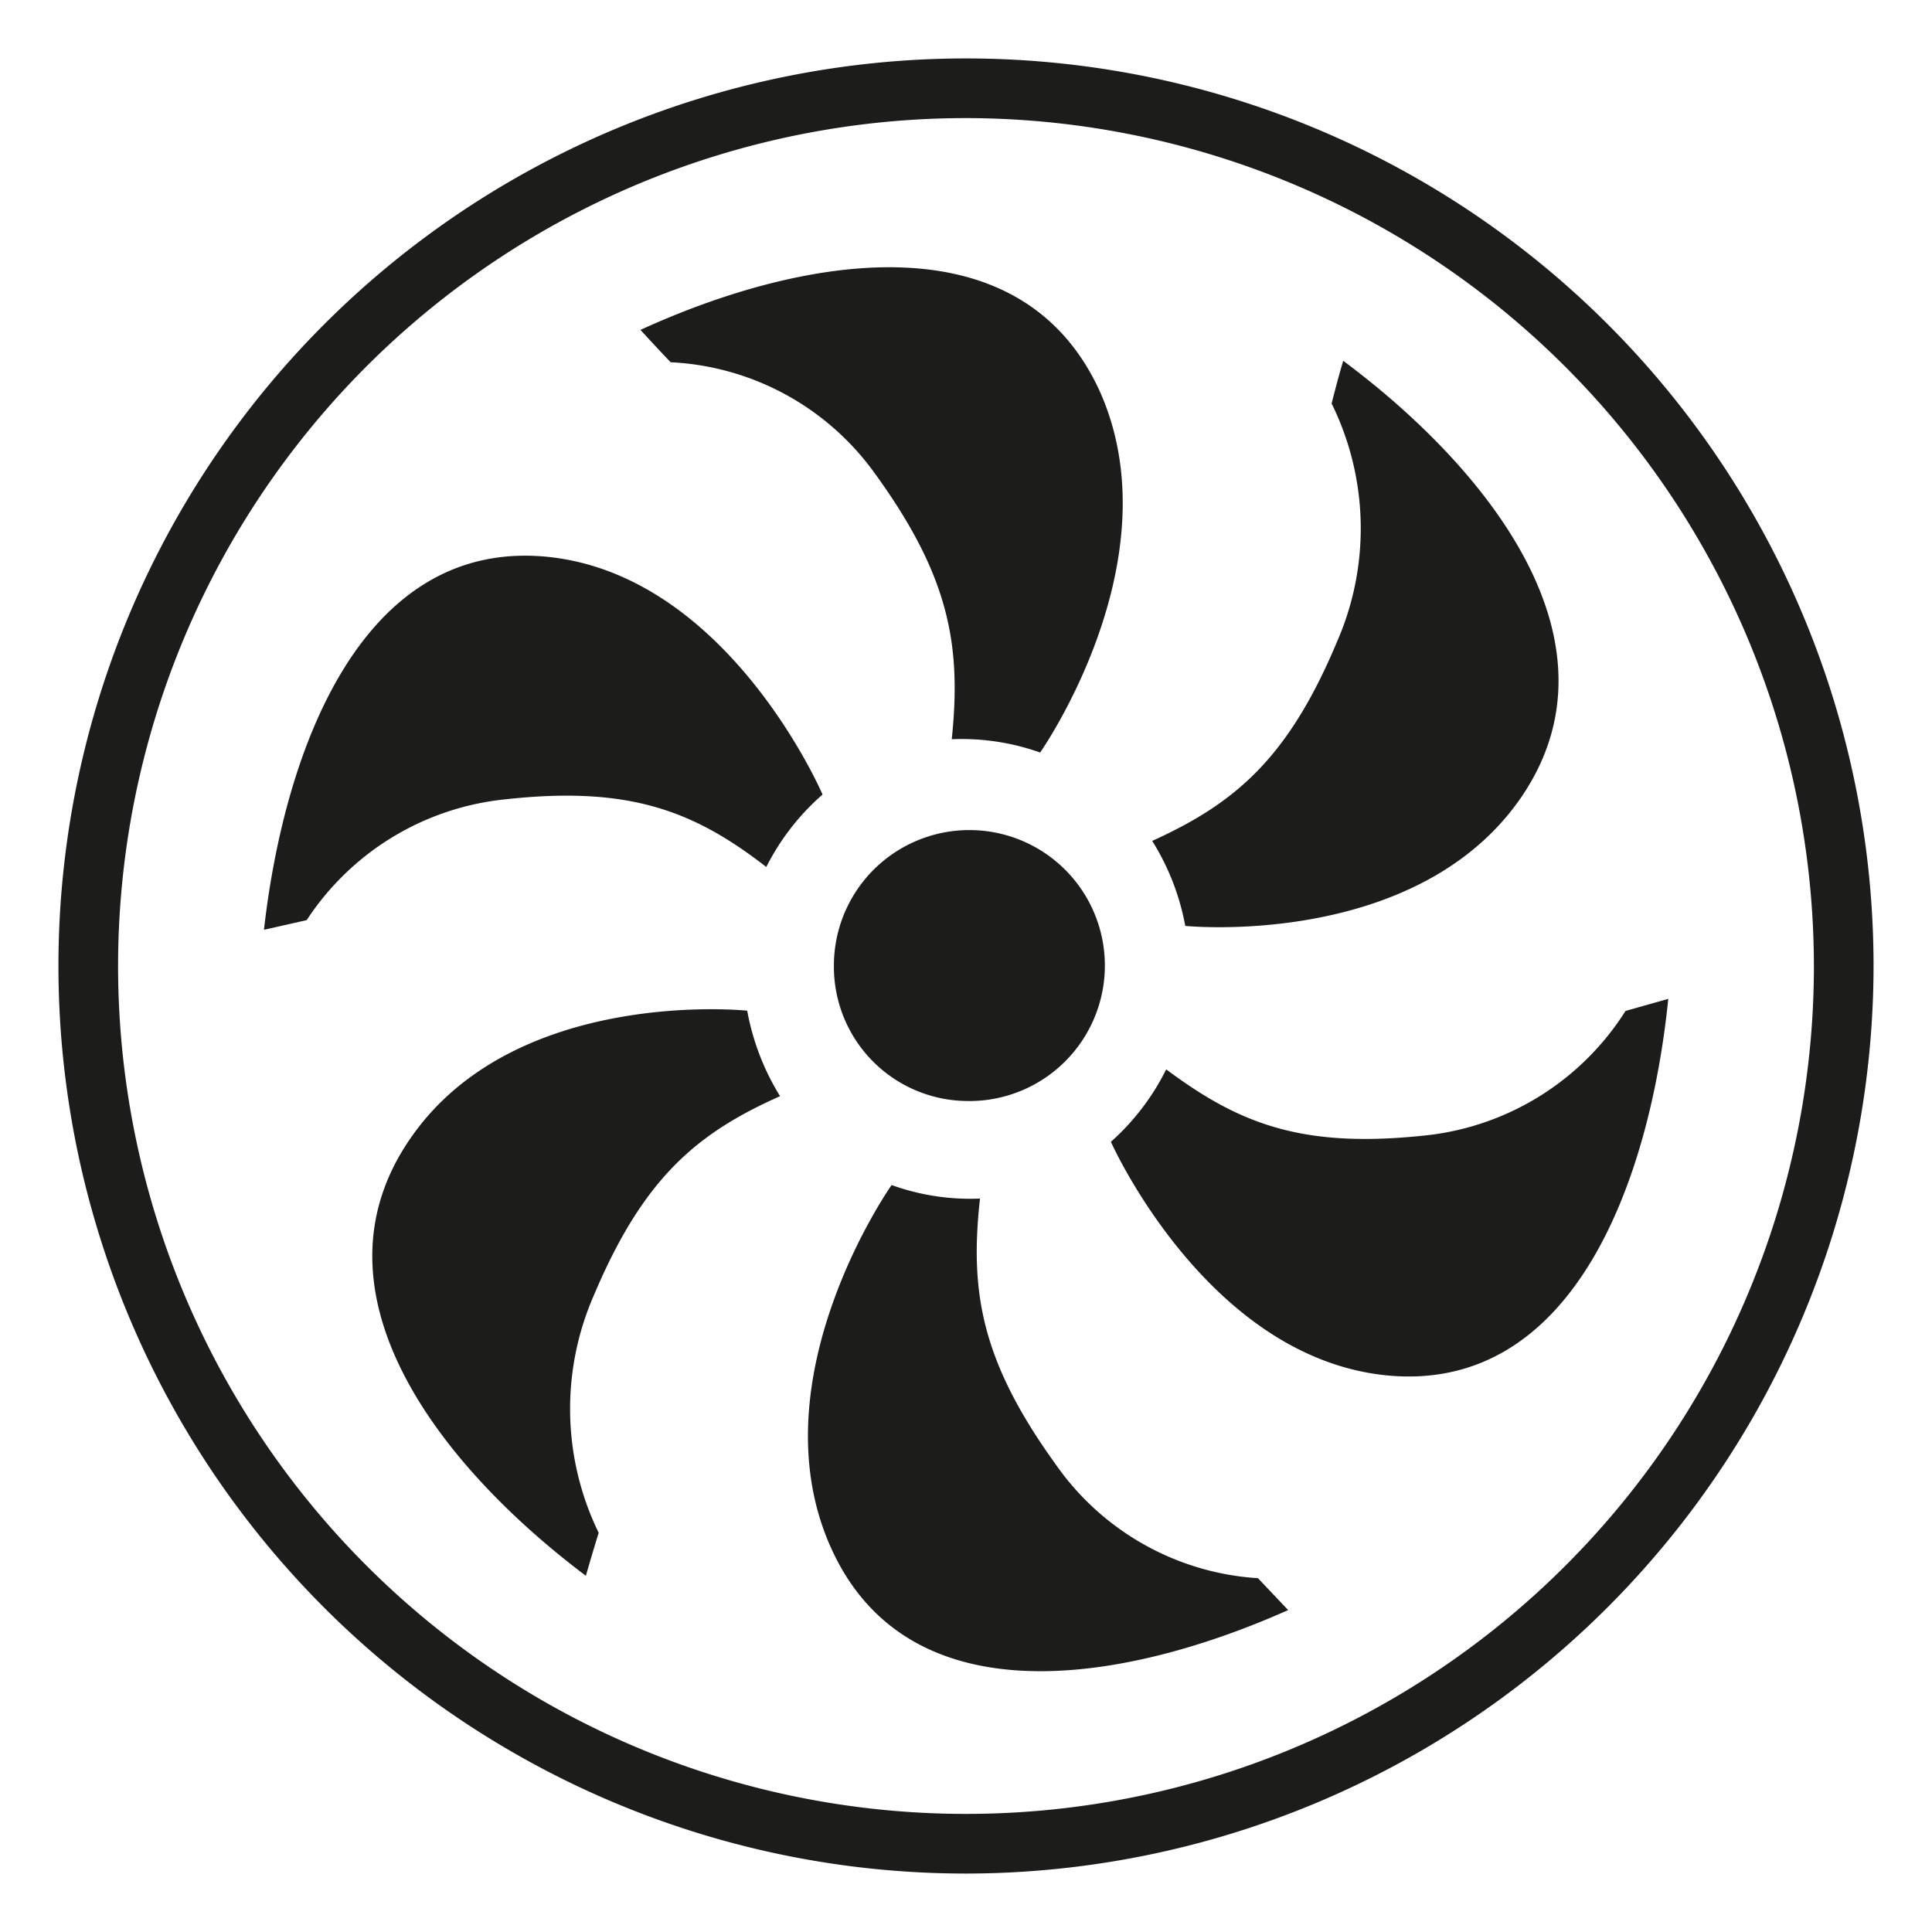
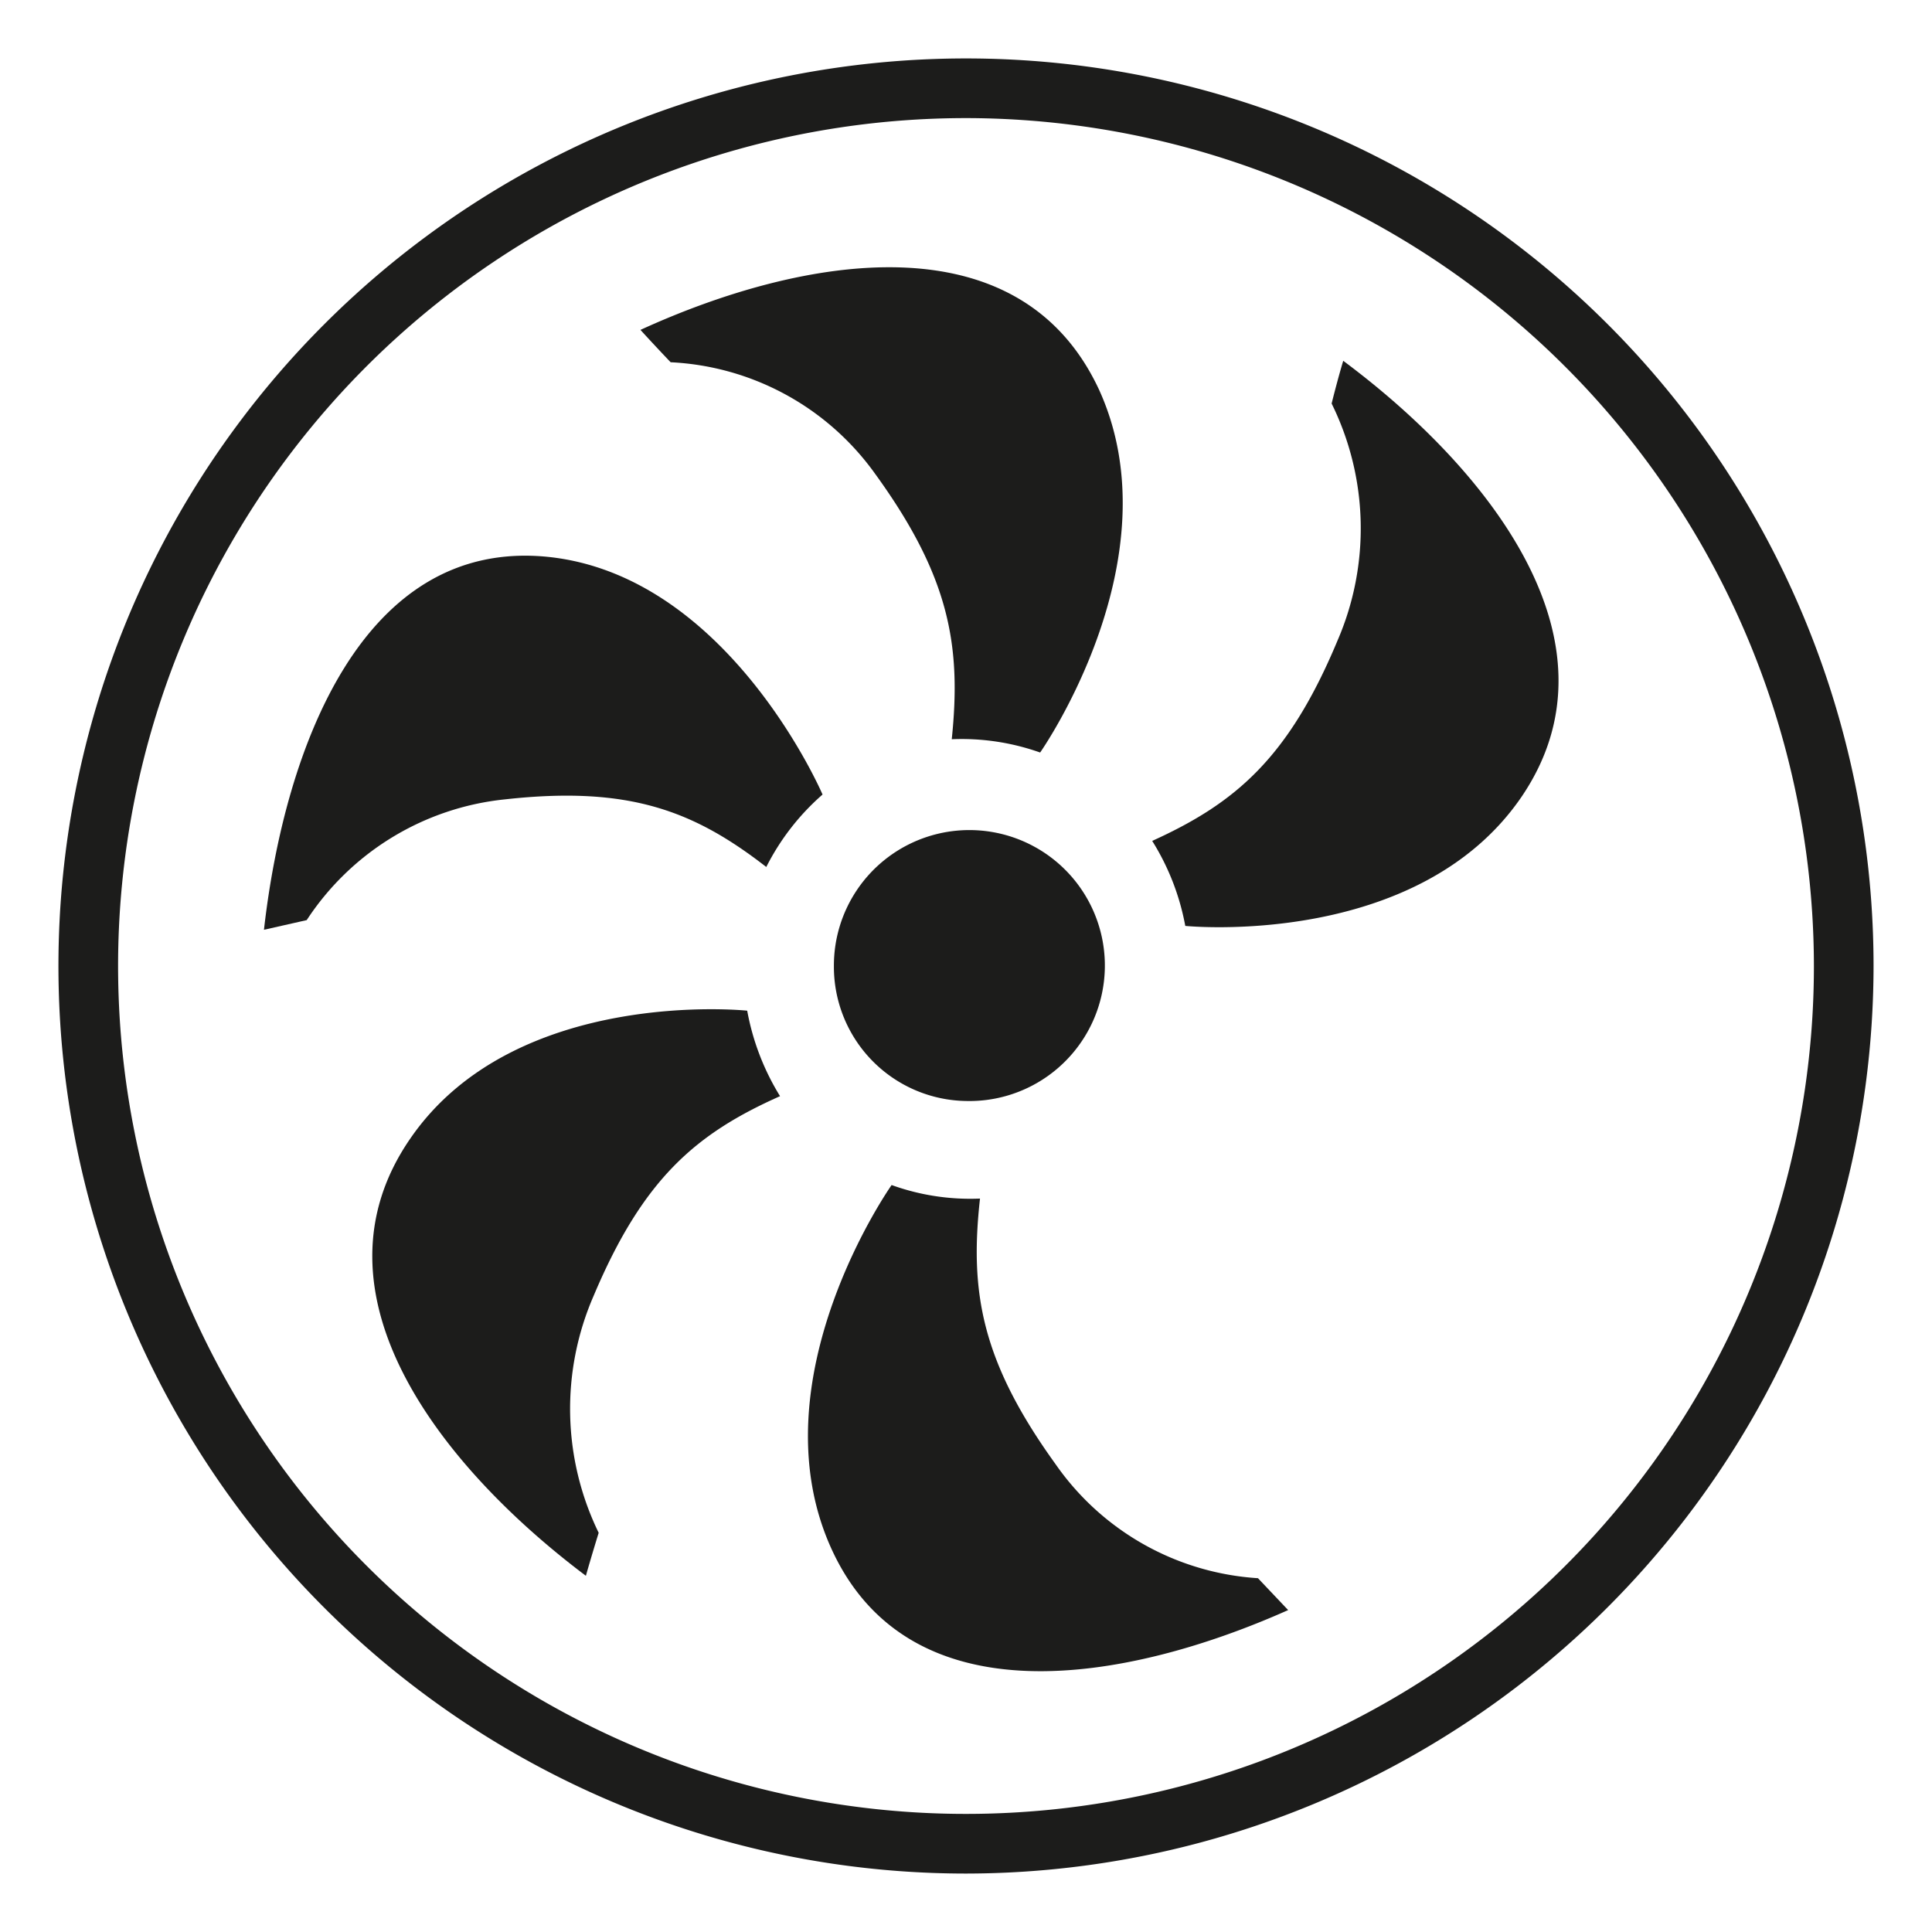
<svg xmlns="http://www.w3.org/2000/svg" viewBox="0 0 80 80">
  <defs>
    <style>.cls-1,.cls-2{fill:#1c1c1b;}.cls-2{fill-rule:evenodd;}.cls-3{fill:none;}</style>
  </defs>
  <g id="Layer_2" data-name="Layer 2">
    <g id="Layer_1-2" data-name="Layer 1">
-       <path class="cls-1" d="M69.08,41.36c-.76,7.49-3.89,16.28-11.57,15.6C50,56.28,46,47.28,46,47.28a9.91,9.91,0,0,0,2.29-3C51.37,46.58,54,47.58,59.17,47a11.2,11.2,0,0,0,8.14-5.14Z" />
      <path class="cls-1" d="M53.34,66.67c-6.73,3-15.72,4.59-18.94-2.6-3.13-7,2.52-15,2.52-15a9.59,9.59,0,0,0,3.66.56c-.43,3.86.05,6.73,3.13,11a11.06,11.06,0,0,0,8.38,4.72Z" />
      <path class="cls-1" d="M24.26,65.25C18.34,60.8,12.53,53.58,17,47.13c4.34-6.29,13.94-5.28,13.94-5.28a10.23,10.23,0,0,0,1.36,3.54c-3.48,1.55-5.67,3.41-7.72,8.27a11.72,11.72,0,0,0,.21,9.81S24.51,64.37,24.26,65.25Z" />
      <path class="cls-2" d="M40,45.59A5.61,5.61,0,1,0,34.53,40,5.56,5.56,0,0,0,40,45.59Z" />
      <path class="cls-1" d="M26.52,13.66c6.71-3.07,15.69-4.66,19,2.5,3.17,7-2.45,15-2.45,15a9.72,9.72,0,0,0-3.66-.55c.4-3.86-.08-6.73-3.18-11A11.06,11.06,0,0,0,27.77,15S27.13,14.33,26.52,13.66Z" />
      <path class="cls-1" d="M55.62,14.94C61.56,19.36,67.39,26.55,63,33c-4.32,6.31-13.92,5.34-13.92,5.34a10.06,10.06,0,0,0-1.37-3.52c3.46-1.57,5.65-3.44,7.68-8.31a11.69,11.69,0,0,0-.25-9.8S55.36,15.81,55.62,14.94Z" />
      <path class="cls-1" d="M10.93,38.5C11.78,31,15,22.27,22.7,23.06c7.48.78,11.36,9.84,11.36,9.84a9.91,9.91,0,0,0-2.33,3c-3-2.33-5.69-3.37-10.82-2.8a11.17,11.17,0,0,0-8.21,5Z" />
      <path class="cls-1" d="M40,77.58A37.58,37.58,0,1,1,77.58,40,37.62,37.62,0,0,1,40,77.58ZM40,4.89A35.11,35.11,0,1,0,75.11,40,35.15,35.15,0,0,0,40,4.89Z" />
      <rect class="cls-3" width="80" height="80" />
    </g>
  </g>
</svg>